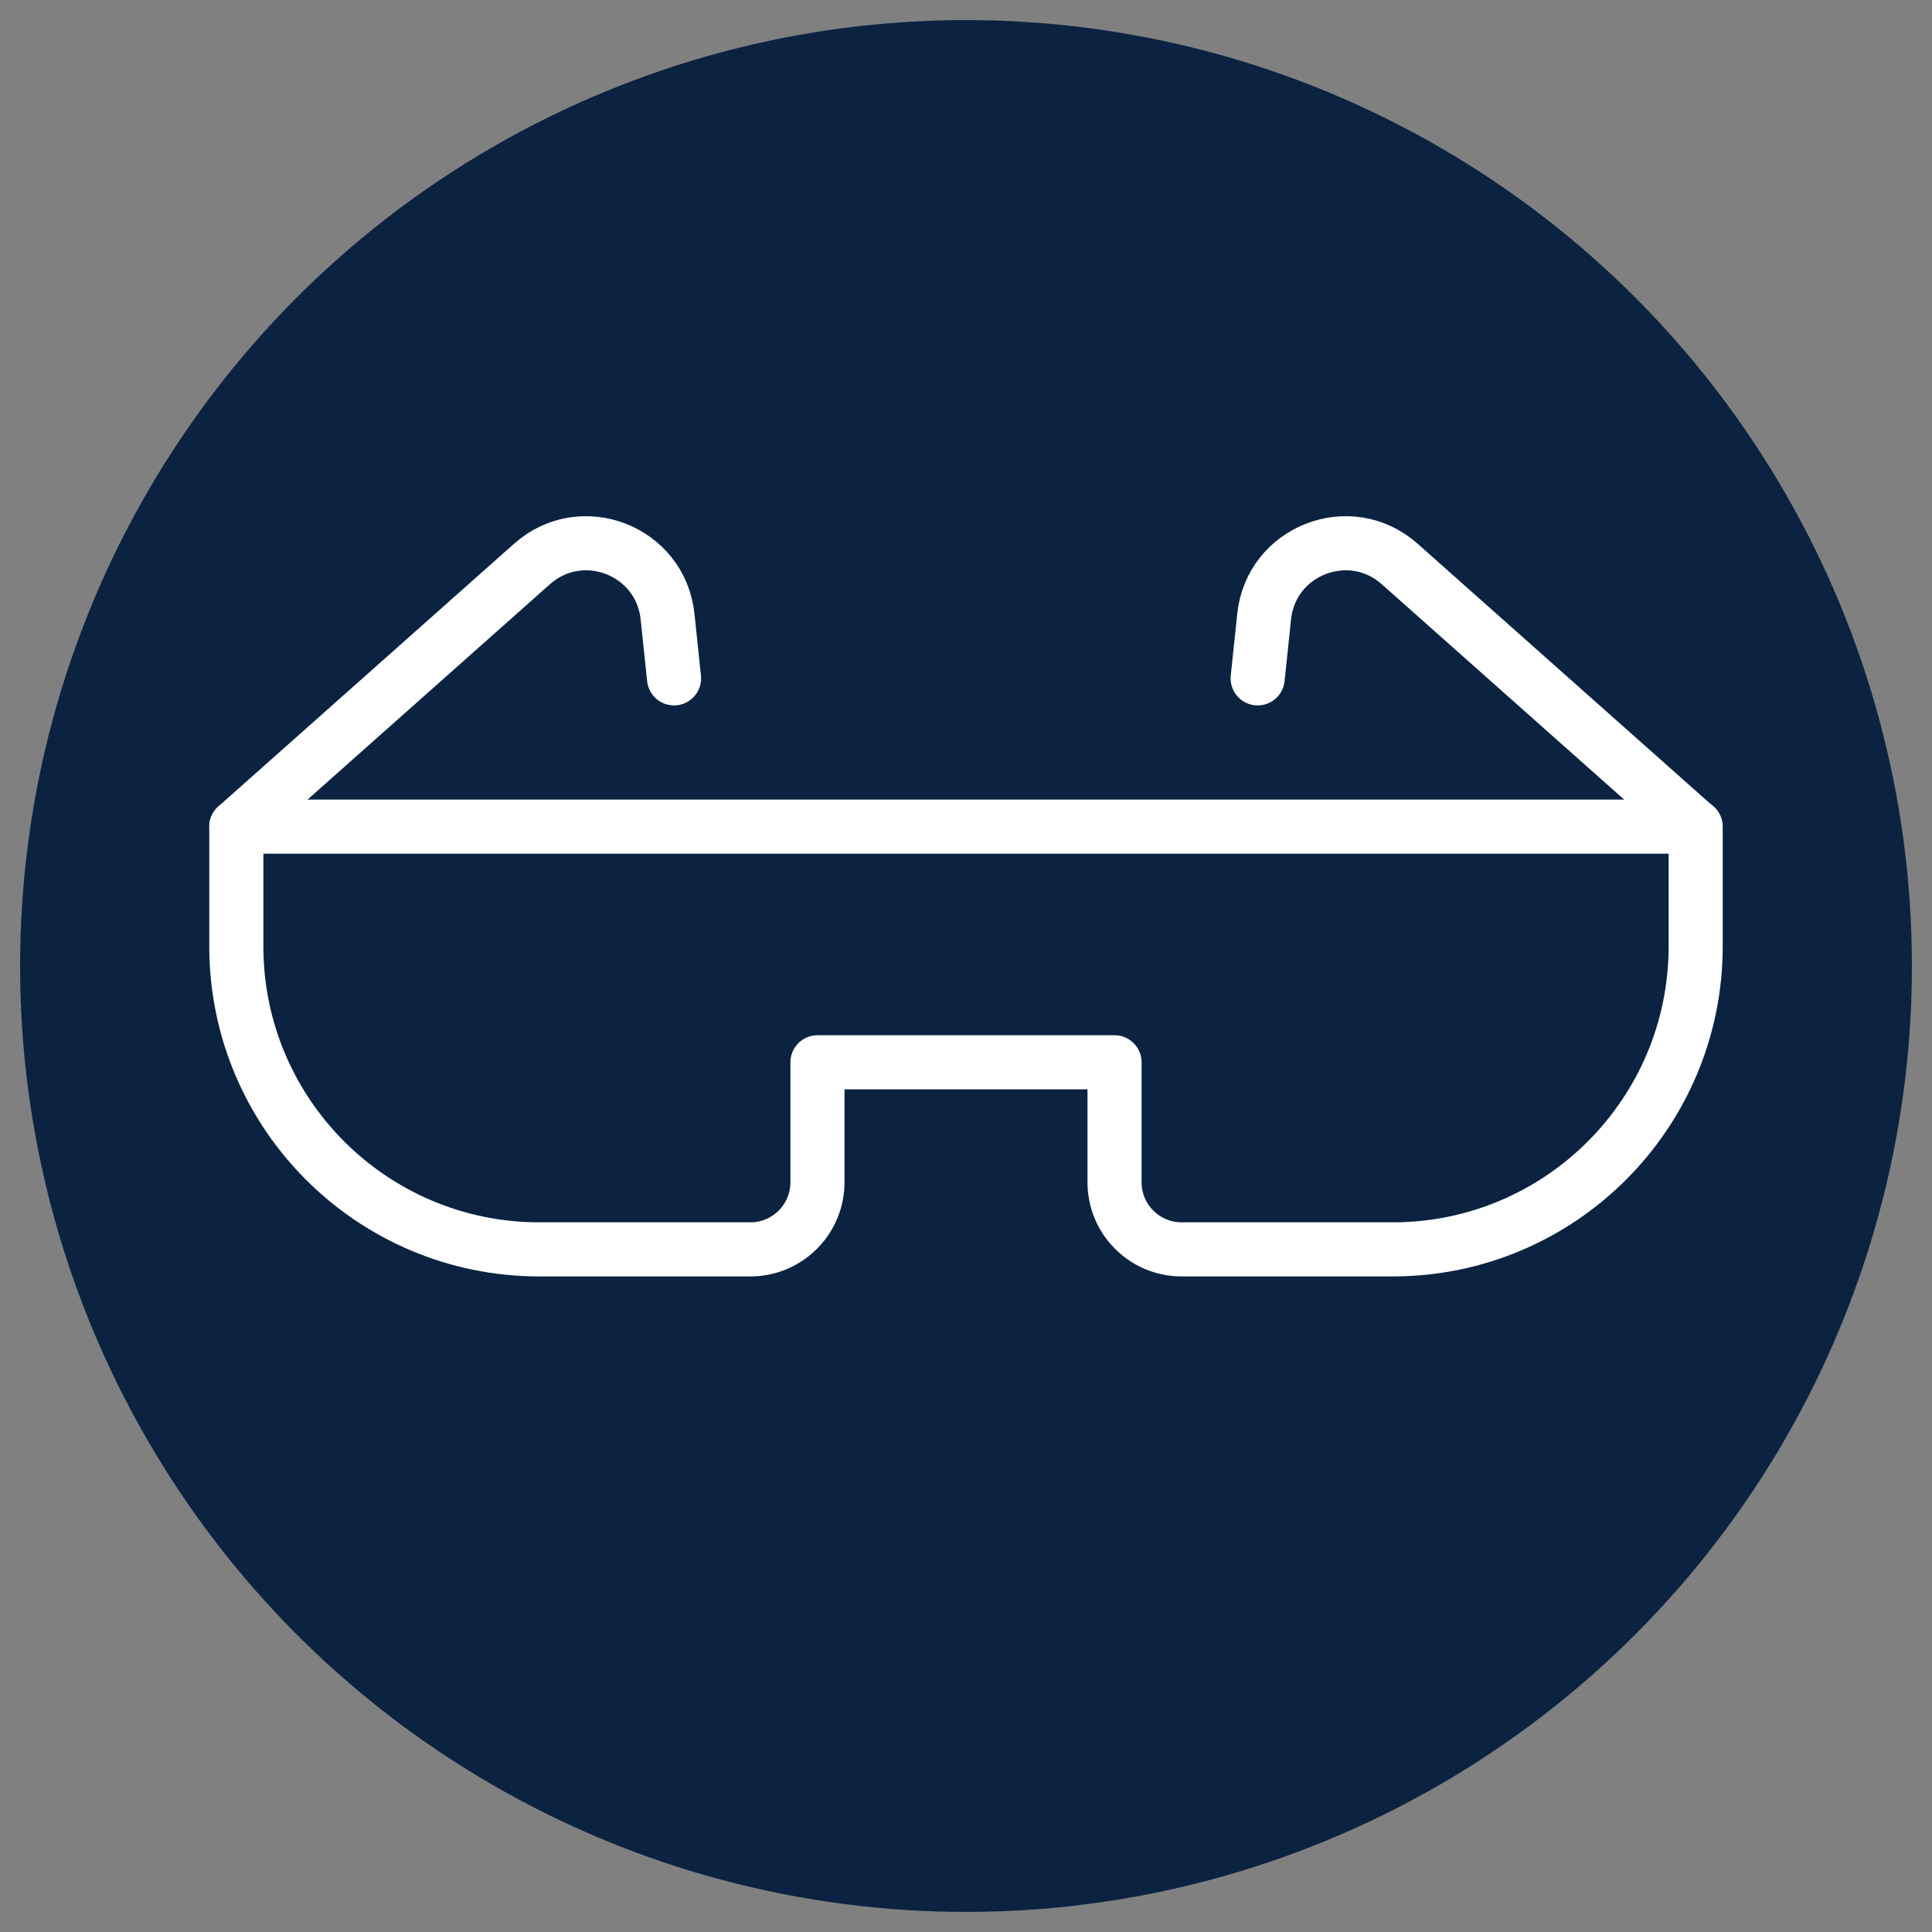
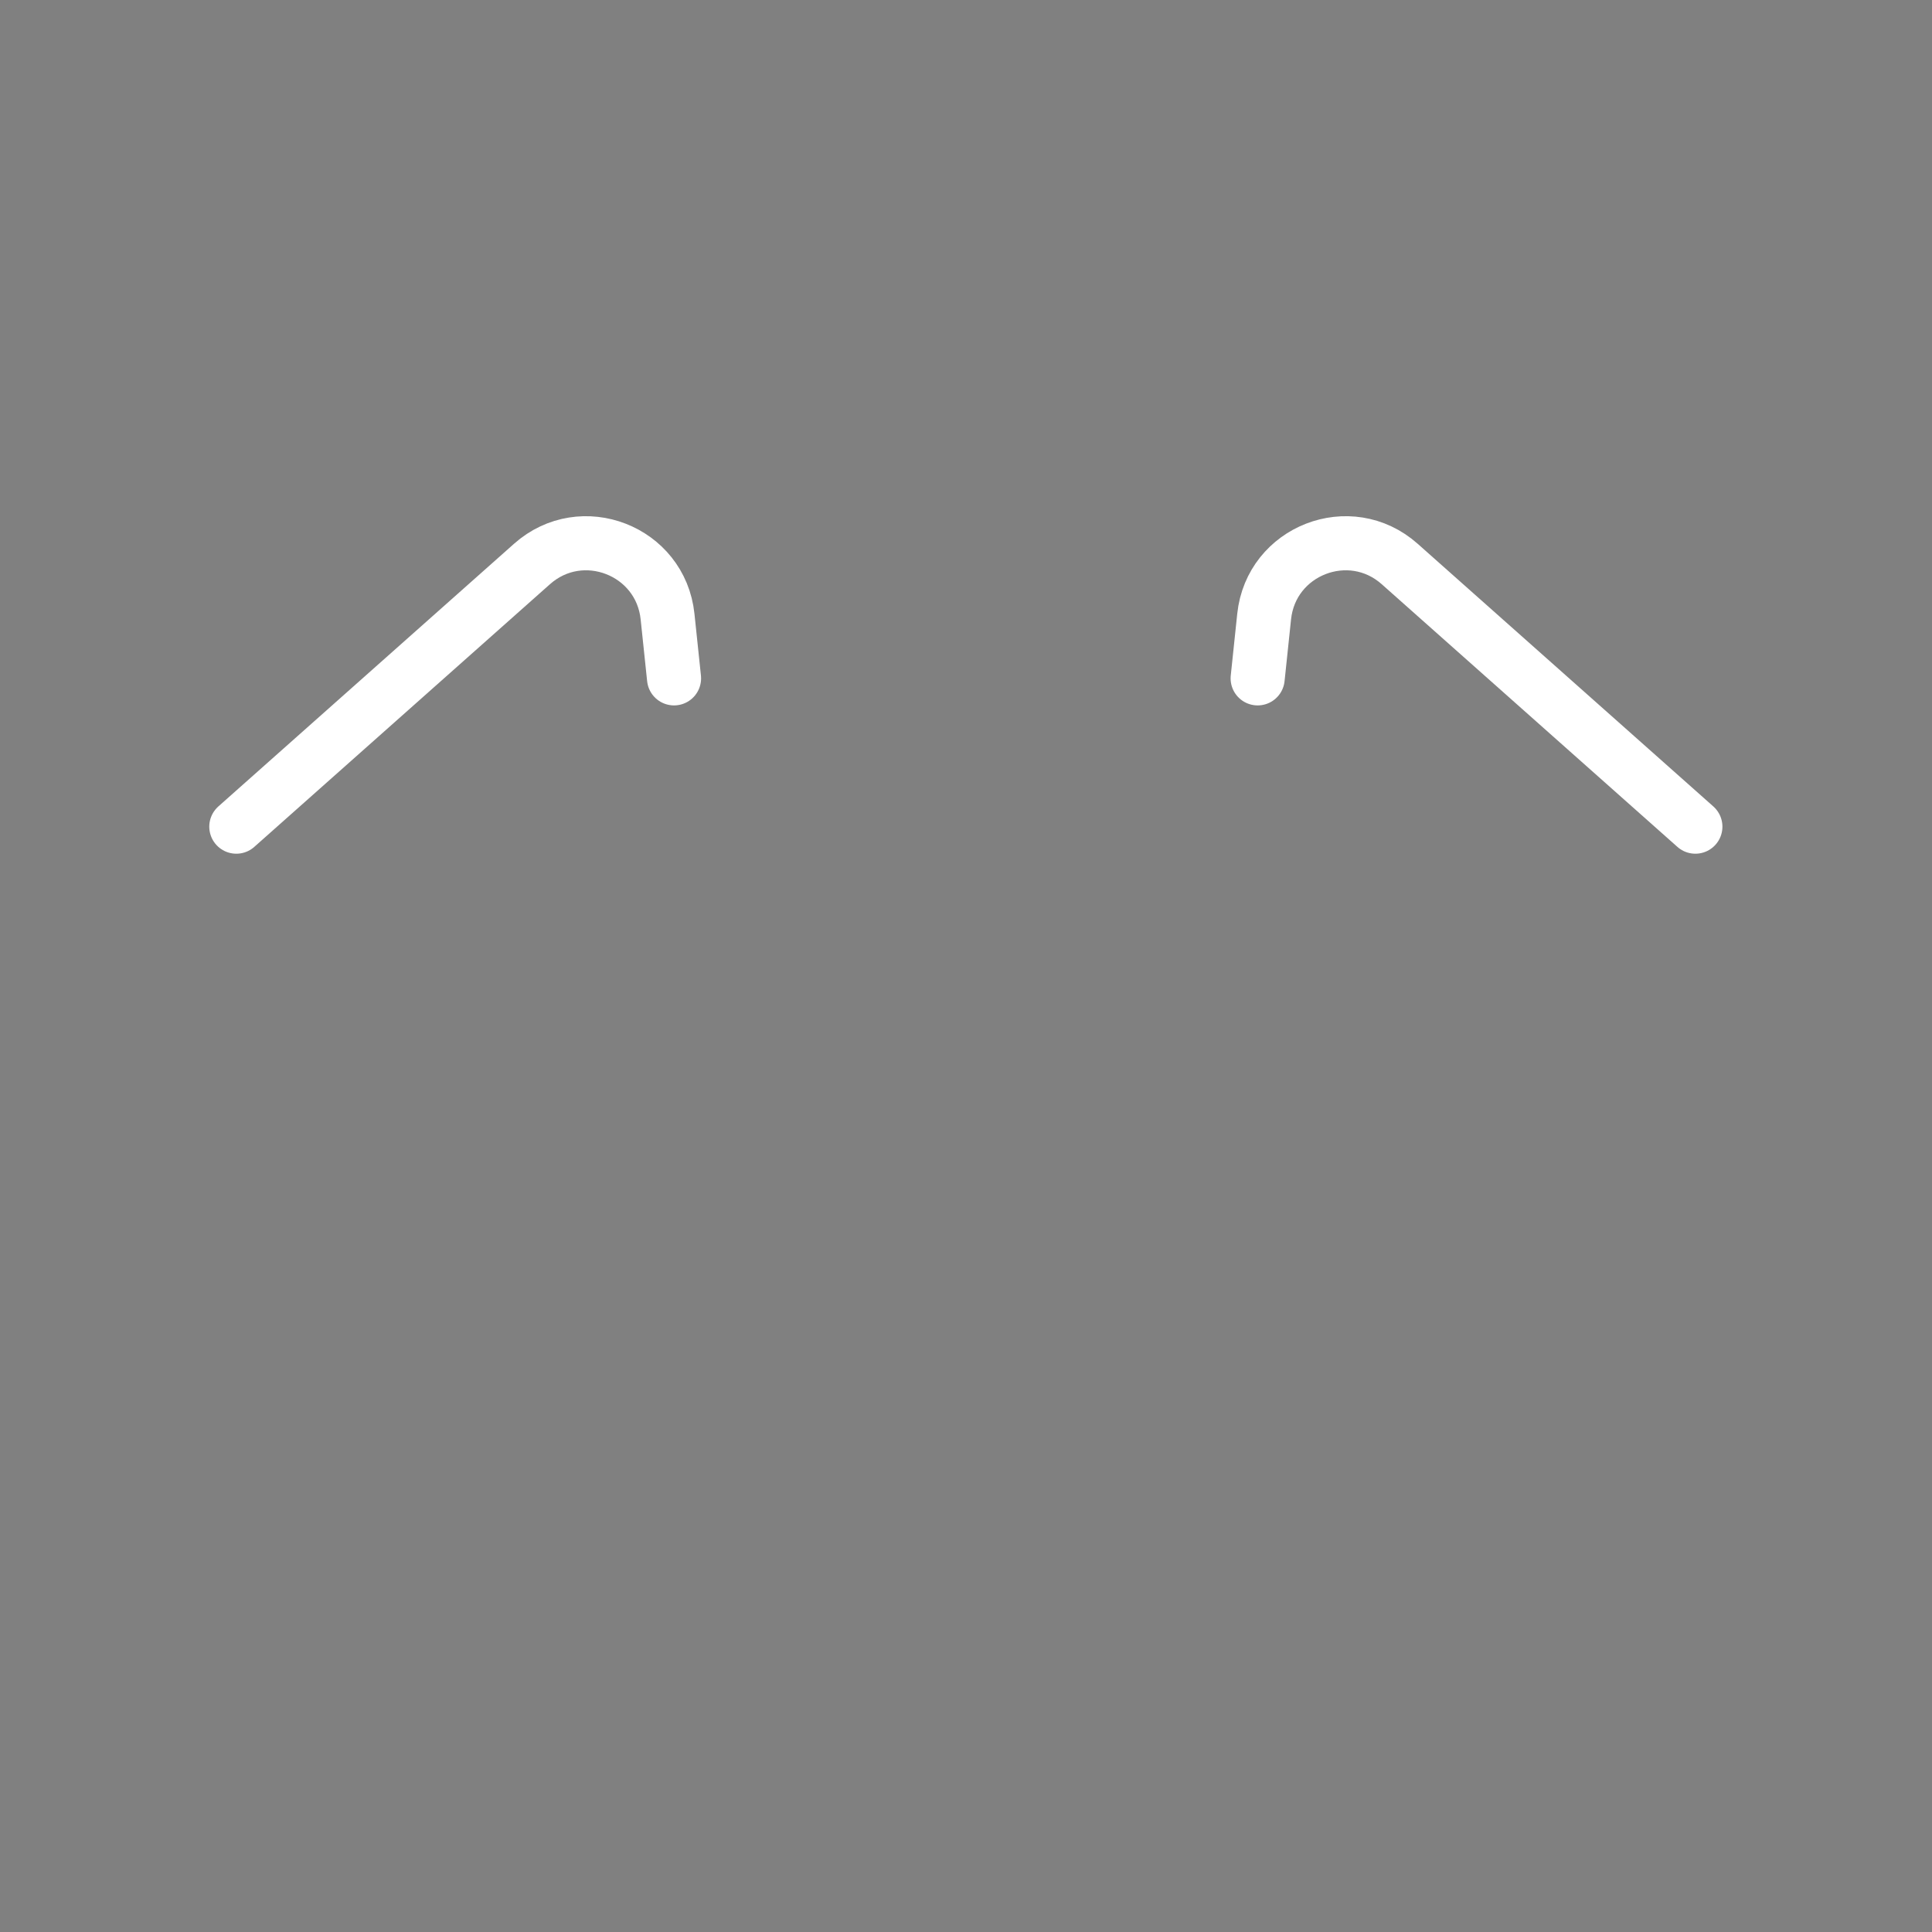
<svg xmlns="http://www.w3.org/2000/svg" id="Layer_1" data-name="Layer 1" viewBox="0 0 250 250">
  <rect x="0" y="0" width="250" height="250" fill="#808080" stroke="none" />
  <defs>
    <style>
      .cls-1 {
        fill: none;
        stroke: #fff;
        stroke-linecap: round;
        stroke-linejoin: round;
        stroke-width: 7px;
      }

      .cls-2 {
        fill: #0b2341;
        stroke-width: 0px;
      }
    </style>
  </defs>
-   <circle class="cls-2" cx="125" cy="125" r="122.4" />
  <g>
-     <path class="cls-1" d="M161.87,106.97H30.58v15.48c0,21.66,17.56,39.22,39.22,39.22h27.29c4.8,0,8.69-3.89,8.69-8.69v-15.52h38.44v15.52c0,4.8,3.89,8.69,8.69,8.69h27.29c21.66,0,39.22-17.56,39.22-39.22v-15.48h-57.55Z" />
    <path class="cls-1" d="M30.58,106.97l38.26-33.99c6.44-5.72,16.64-1.76,17.54,6.8l.84,8" />
    <path class="cls-1" d="M219.38,106.97l-38.26-33.99c-6.44-5.72-16.64-1.76-17.54,6.8l-.84,8" />
  </g>
</svg>